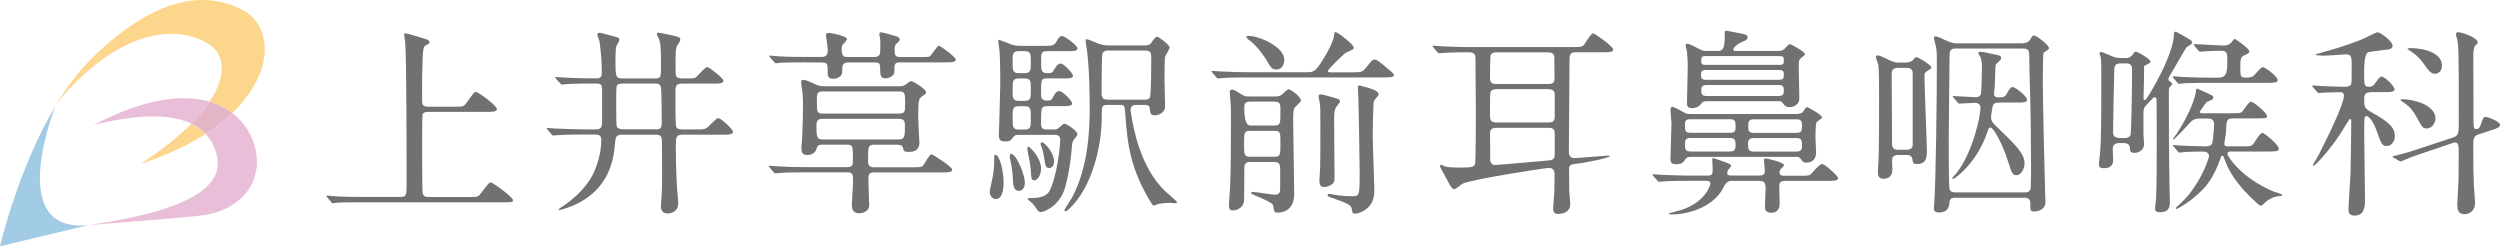
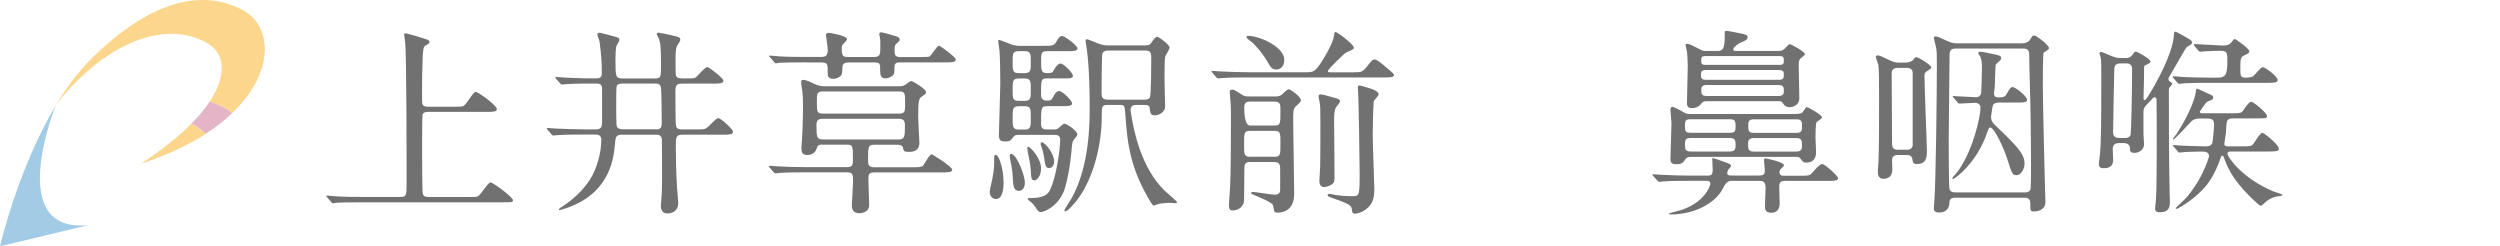
<svg xmlns="http://www.w3.org/2000/svg" width="406" height="40" viewBox="0 0 406 40" fill="none">
  <g clip-path="url(#clip0_37_481)">
    <path d="M14.438 36.543L0 40C0 40 2.899 27.407 9.044 17.146C9.044 17.146 0.57 38.06 14.441 36.546L14.438 36.543Z" fill="#A2CBE5" />
    <path d="M39.327 1.577C33.249 -1.569 25.097 -0.528 14.913 9.459C12.701 11.63 10.747 14.297 9.041 17.143C10.007 15.831 11.043 14.607 12.148 13.524C20.304 5.194 28.764 3.831 33.998 7.225C36.305 8.723 37.011 12.046 34.041 16.513C35.485 16.938 36.709 17.577 37.723 18.353C44.709 11.647 44.247 4.13 39.327 1.58V1.577Z" fill="#FCD68C" />
    <path d="M31.077 20.084C29.072 22.11 26.381 24.294 22.861 26.593C27.093 25.227 30.576 23.564 33.386 21.747C32.743 21.063 31.968 20.512 31.074 20.084H31.077Z" fill="#FCD68C" />
-     <path opacity="0.8" d="M37.723 18.353C36.507 19.519 35.069 20.66 33.386 21.747C33.93 22.326 34.383 22.997 34.725 23.775C37.145 29.269 33.139 33.819 14.438 36.546C14.438 36.546 30.359 35.336 32.971 34.957C38.355 34.261 42.835 30.208 41.479 24.177C41.015 22.112 39.805 19.947 37.723 18.356V18.353Z" fill="#E3AECE" />
-     <path opacity="0.8" d="M15.221 20.295C21.713 18.661 27.389 18.324 31.077 20.084C32.318 18.829 33.295 17.637 34.041 16.513C29.804 15.266 23.656 15.868 15.221 20.295V20.295Z" fill="#E3AECE" />
    <path d="M34.041 16.513C33.295 17.634 32.318 18.829 31.077 20.084C31.971 20.509 32.745 21.063 33.389 21.747C35.069 20.66 36.51 19.519 37.726 18.353C36.712 17.577 35.488 16.938 34.044 16.513H34.041Z" fill="#E4B5C6" />
  </g>
  <g clip-path="url(#clip1_37_481)">
    <path d="M74.135 17.327C75.294 17.327 75.327 17.327 75.994 16.387C76.924 15.064 77.023 14.936 77.285 14.936C77.679 14.936 80.698 17.134 80.698 17.721C80.698 18.17 79.998 18.17 78.904 18.17H69.617C69.321 18.17 68.785 18.17 68.621 18.586C68.556 18.81 68.556 23.154 68.556 24.573C68.556 25.32 68.556 30.977 68.654 31.436C68.785 31.926 69.157 31.99 69.65 31.99H76.355C77.515 31.99 77.646 31.99 78.084 31.404C79.309 29.813 79.44 29.621 79.681 29.621C80.042 29.621 83.302 32.012 83.302 32.503C83.302 32.855 83.138 32.855 81.606 32.855H58.94C56.052 32.855 55.089 32.887 54.761 32.919C54.663 32.919 54.16 33.015 54.061 33.015C53.93 33.015 53.897 32.919 53.766 32.791L53.131 32.044C53.066 31.948 53 31.884 53 31.852C53 31.788 53.033 31.756 53.099 31.756C53.328 31.756 54.356 31.884 54.553 31.884C56.183 31.98 57.54 31.98 59.093 31.98H64.968C66.029 31.98 66.029 31.756 66.029 29.621C66.029 26.419 66.029 8.906 65.799 6.836C65.766 6.644 65.635 5.8 65.635 5.64C65.635 5.544 65.635 5.416 65.766 5.416C66.291 5.416 68.49 6.163 68.95 6.291C69.245 6.355 69.748 6.516 69.748 6.846C69.748 7.038 69.65 7.102 69.146 7.369C68.72 7.593 68.72 8.084 68.643 9.344C68.545 12.001 68.545 12.545 68.545 16.238C68.545 16.985 68.61 17.337 69.606 17.337H74.113L74.135 17.327Z" fill="#727171" />
    <path d="M101.133 21.862C100.006 21.862 99.973 22.247 99.875 23.346C99.678 25.512 99.175 30.891 92.841 33.474C92.075 33.794 90.948 34.125 90.883 34.125C90.817 34.125 90.751 34.061 90.751 33.997C90.751 33.901 91.255 33.581 91.386 33.506C91.988 33.09 94.175 31.66 95.762 29.237C96.921 27.487 97.654 24.776 97.654 22.727C97.654 21.884 97.085 21.852 96.626 21.852H94.766C91.845 21.852 90.883 21.916 90.555 21.948C90.456 21.948 89.953 22.012 89.854 22.012C89.756 22.012 89.69 21.948 89.559 21.82L88.925 21.073C88.837 20.966 88.793 20.891 88.793 20.849C88.793 20.784 88.826 20.784 88.892 20.784C89.121 20.784 90.15 20.881 90.347 20.881C91.977 20.945 93.366 21.009 94.919 21.009H96.713C97.61 21.009 97.775 20.688 97.775 19.749V14.445C97.775 13.666 97.413 13.57 96.877 13.57H96.21C95.412 13.57 93.125 13.57 91.966 13.666C91.835 13.666 91.364 13.73 91.266 13.73C91.134 13.73 91.069 13.666 90.97 13.538L90.303 12.791C90.237 12.695 90.172 12.631 90.172 12.567C90.172 12.535 90.204 12.503 90.303 12.503C90.434 12.503 92.064 12.631 92.392 12.631C94.679 12.727 94.941 12.727 96.801 12.727C97.129 12.727 97.731 12.727 97.731 11.948C97.731 10.293 97.665 9.002 97.37 6.804C97.37 6.612 97.009 5.8 97.009 5.608C97.009 5.384 97.206 5.32 97.435 5.32C97.534 5.32 99.459 5.843 99.59 5.875C100.52 6.131 100.586 6.131 100.586 6.494C100.586 6.686 100.126 7.369 100.083 7.529C99.984 7.946 99.951 9.184 99.951 9.664C99.951 12.513 99.984 12.738 101.111 12.738H106.384C107.346 12.738 107.346 12.513 107.346 10.571C107.346 7.433 107.248 7.038 107.018 6.334C106.985 6.206 106.657 5.651 106.657 5.555C106.657 5.427 106.756 5.299 106.953 5.299C107.117 5.299 108.714 5.651 108.878 5.683C110.3 6.003 110.475 6.035 110.475 6.494C110.475 6.718 109.906 7.465 109.873 7.625C109.709 8.18 109.709 9.109 109.709 9.664C109.709 9.984 109.709 11.958 109.742 12.118C109.841 12.738 110.344 12.738 111.274 12.738C112.663 12.738 112.805 12.738 113.068 12.513C113.363 12.257 114.49 10.891 114.862 10.891C115.19 10.891 117.487 12.738 117.487 13.09C117.487 13.581 116.853 13.581 115.693 13.581H110.781C110.048 13.581 109.687 13.709 109.687 14.744C109.687 16.067 109.687 18.981 109.753 20.176C109.786 20.731 109.917 21.019 110.814 21.019H113.068C114.227 21.019 114.49 21.019 114.96 20.635C115.223 20.411 116.317 19.184 116.623 19.184C117.126 19.184 119.04 21.03 119.04 21.382C119.04 21.873 118.439 21.873 117.279 21.873H110.88C109.753 21.873 109.753 22.257 109.753 23.911C109.753 25.438 109.786 27.54 109.95 30.486C109.983 30.902 110.147 32.652 110.147 33.015C110.147 34.242 109.184 34.669 108.386 34.669C107.587 34.669 107.324 34.114 107.324 33.378C107.324 33.122 107.456 31.894 107.456 31.628C107.489 31.041 107.521 30.496 107.521 29.002C107.521 27.903 107.521 23.602 107.489 22.727C107.456 21.884 106.887 21.884 106.559 21.884H101.122L101.133 21.862ZM106.504 21.019C107.368 21.019 107.467 20.635 107.467 19.92C107.467 19.205 107.434 14.584 107.335 14.221C107.204 13.57 106.799 13.57 106.373 13.57H101.1C100.772 13.57 100.269 13.602 100.137 14.018C100.072 14.242 100.072 16.217 100.072 17.316C100.072 17.796 100.072 20.326 100.17 20.55C100.334 20.902 100.739 20.998 101.133 20.998H106.504V21.019Z" fill="#727171" />
    <path d="M133.557 23.484C132.824 23.484 132.758 23.709 132.594 24.2C132.365 24.851 131.796 25.171 131.139 25.171C130.341 25.171 130.144 24.851 130.144 23.911C130.144 23.751 130.242 22.972 130.242 22.78C130.308 22.001 130.406 19.023 130.406 17.177C130.406 16.59 130.406 15.694 130.275 14.648C130.242 14.488 130.111 13.645 130.111 13.452C130.111 13.164 130.111 12.972 130.472 12.972C130.899 12.972 131.697 13.356 132.332 13.655C133.032 14.007 133.623 14.007 134.093 14.007H146.006C146.498 14.007 146.772 13.975 147.231 13.623C147.559 13.335 147.833 13.175 148.062 13.175C148.194 13.175 150.382 14.402 150.382 14.989C150.382 15.245 150.283 15.277 149.681 15.704C149.255 15.992 149.113 16.227 149.113 19.002C149.113 19.653 149.31 23.111 149.31 23.143C149.31 24.669 148.084 24.669 147.483 24.669C146.783 24.669 146.75 24.477 146.651 24.018C146.553 23.506 145.886 23.506 145.721 23.506H142.035C140.974 23.506 140.974 23.762 140.974 26.035C140.974 26.547 140.974 27.166 141.936 27.166H148.237C149.463 27.166 149.692 27.102 149.9 26.91C150.13 26.654 150.929 25.064 151.29 25.064C151.454 25.064 154.637 27.07 154.637 27.551C154.637 27.999 153.97 27.999 152.843 27.999H141.991C141.061 27.999 141.029 28.383 141.029 29.13C141.029 29.781 141.16 33.239 141.16 33.271C141.16 34.626 139.606 34.626 139.53 34.626C138.337 34.626 138.337 33.655 138.337 33.303C138.337 32.78 138.534 30.197 138.534 29.61C138.534 28.351 138.534 27.988 137.572 27.988H130.833C130.035 27.988 127.781 27.988 126.621 28.084C126.523 28.084 126.053 28.148 125.921 28.148C125.823 28.148 125.757 28.084 125.626 27.956L124.991 27.209C124.904 27.102 124.86 27.028 124.86 26.985C124.86 26.921 124.926 26.921 124.959 26.921C125.188 26.921 126.184 27.017 126.414 27.017C127.376 27.081 129.105 27.145 130.986 27.145H137.55C138.512 27.145 138.512 26.665 138.512 25.854C138.512 23.719 138.512 23.495 137.55 23.495H133.502L133.557 23.484ZM130.899 10.123C127.978 10.123 127.015 10.187 126.72 10.187C126.589 10.219 126.085 10.283 125.987 10.283C125.889 10.283 125.823 10.187 125.724 10.059L125.057 9.312C124.926 9.183 124.926 9.151 124.926 9.119C124.926 9.055 124.959 9.023 125.024 9.023C125.254 9.023 126.282 9.151 126.512 9.151C128.142 9.248 129.498 9.248 131.052 9.248H133.305C134.038 9.248 134.432 9.087 134.432 8.052C134.432 7.7 134.137 5.854 134.137 5.694C134.137 5.341 134.498 5.341 134.64 5.341C134.837 5.341 137.561 5.79 137.561 6.377C137.561 6.537 136.926 7.156 136.828 7.284C136.664 7.54 136.697 7.935 136.697 8.031C136.697 9.258 137.09 9.258 137.889 9.258H141.936C142.965 9.258 142.965 8.778 142.965 7.636C142.965 6.697 142.965 6.473 142.932 6.313C142.932 6.249 142.801 5.598 142.801 5.566C142.801 5.341 142.899 5.245 143.129 5.245C143.326 5.245 145.251 5.8 145.546 5.896C145.743 5.96 146.115 6.088 146.115 6.419C146.115 6.643 146.017 6.707 145.612 7.07C145.317 7.326 145.284 7.455 145.284 8.138C145.284 8.885 145.317 9.269 146.247 9.269H149.2C150.557 9.269 150.83 9.237 150.961 9.173C151.29 8.981 152.154 7.423 152.493 7.423C152.69 7.423 155.217 9.269 155.217 9.653C155.217 10.133 154.549 10.133 153.423 10.133H146.29C145.765 10.133 145.262 10.133 145.262 10.88C145.262 11.297 145.262 11.916 145.131 12.076C144.901 12.428 144.299 12.727 143.807 12.727C143.041 12.727 142.943 12.172 142.943 11.531C142.943 10.304 142.943 10.144 141.947 10.144H137.933C137.473 10.144 136.806 10.144 136.806 10.987C136.806 11.699 136.729 12.129 136.576 12.278C136.248 12.599 135.81 12.801 135.351 12.801C134.421 12.801 134.421 12.278 134.421 11.766C134.421 10.379 134.421 10.144 133.36 10.144H130.91L130.899 10.123ZM145.864 22.652C146.925 22.652 146.958 22.268 146.958 20.389C146.958 19.61 146.761 19.29 145.896 19.29H133.655C132.791 19.29 132.594 19.61 132.594 20.389C132.594 22.268 132.627 22.652 133.688 22.652H145.864ZM133.655 14.851C132.66 14.851 132.66 15.203 132.66 16.473C132.66 18.159 132.66 18.447 133.655 18.447H145.995C146.99 18.447 146.99 18.095 146.99 16.825C146.99 15.139 146.99 14.851 145.995 14.851H133.655Z" fill="#727171" />
    <path d="M162.984 29.504C162.984 30.187 162.984 32.321 161.726 32.321C161.157 32.321 160.73 31.798 160.73 31.158C160.73 30.87 161.058 29.472 161.091 29.344C161.288 28.436 161.452 27.305 161.452 26.59C161.452 25.235 161.452 25.139 161.649 25.139C161.682 25.139 161.78 25.171 161.846 25.203C162.338 25.491 162.973 27.625 162.973 29.504H162.984ZM170.816 21.03C171.582 21.03 171.648 21.03 172.009 20.71C172.435 20.326 172.676 20.091 172.873 20.091C173.234 20.091 174.962 21.254 174.962 21.809C174.962 22.001 174.897 22.065 174.328 22.78C174.229 22.908 174.131 23.132 174.065 23.879C174.032 24.296 173.803 27.54 172.971 30.453C172.173 33.303 169.689 34.434 169.022 34.434C168.727 34.434 168.596 34.37 168.125 33.591C167.928 33.303 167.622 32.972 167.458 32.844C167.392 32.78 166.889 32.428 166.889 32.289C166.889 32.151 167.25 32.161 167.556 32.161C169.875 32.161 170.346 31.222 170.51 30.87C171.538 28.799 172.173 24.264 172.173 22.684C172.173 21.905 171.604 21.905 171.144 21.905H165.303C165.04 21.905 164.778 21.969 164.603 22.193C164.143 22.812 164.034 22.972 163.246 22.972C162.459 22.972 162.218 22.716 162.218 21.969C162.218 21.446 162.448 14.659 162.448 13.559C162.448 12.3 162.415 9.354 162.316 8.191C162.284 7.999 162.119 6.9 162.119 6.665C162.119 6.537 162.119 6.473 162.218 6.473C162.382 6.473 163.913 7.092 164.242 7.22C164.701 7.38 165.172 7.444 165.664 7.444H169.383C170.74 7.444 171.144 7.444 171.473 6.889C171.932 6.078 172.107 5.854 172.534 5.854C172.895 5.854 174.984 7.38 174.984 7.86C174.984 8.308 174.284 8.308 173.19 8.308H170.105C169.077 8.308 169.077 8.533 169.077 10.251C169.077 11.382 169.142 11.873 170.007 11.873C170.707 11.873 170.904 11.873 171.166 11.35C171.396 10.966 171.768 10.315 172.26 10.315C172.72 10.315 174.251 11.873 174.251 12.289C174.251 12.737 173.682 12.737 172.72 12.737H170.029C169.066 12.737 169.066 12.898 169.066 15.459C169.066 16.334 169.799 16.334 170.029 16.334C170.532 16.334 170.729 16.334 170.991 15.822C171.155 15.47 171.494 14.787 172.02 14.787C172.545 14.787 174.109 16.345 174.109 16.793C174.109 17.241 173.442 17.241 172.348 17.241H170.094C169.066 17.241 169.066 17.497 169.066 20.123C169.066 20.966 169.558 21.03 170.061 21.03H170.794H170.816ZM166.44 29.642C166.44 30.678 165.872 30.998 165.478 30.998C164.646 30.998 164.515 30.155 164.482 28.959C164.45 28.052 164.318 27.081 164.089 26.078C164.023 25.854 163.99 25.523 163.99 25.299C163.99 25.011 164.121 24.947 164.318 25.011C165.281 25.363 166.44 28.607 166.44 29.642ZM166.44 11.873C167.403 11.873 167.403 11.35 167.403 10.123C167.403 8.735 167.403 8.308 166.408 8.308H165.445C164.45 8.308 164.45 8.757 164.45 10.091C164.45 11.425 164.45 11.873 165.445 11.873H166.44ZM166.44 16.377C167.403 16.377 167.403 15.896 167.403 14.594C167.403 13.207 167.403 12.748 166.44 12.748H165.445C164.45 12.748 164.45 13.196 164.45 14.594C164.45 15.886 164.45 16.377 165.412 16.377H166.44ZM166.342 21.041C167.403 21.041 167.403 20.624 167.403 19.162C167.403 17.7 167.403 17.252 166.44 17.252H165.511C164.45 17.252 164.45 17.668 164.45 19.13C164.45 20.592 164.45 21.041 165.478 21.041H166.342V21.041ZM167.972 29.29C167.469 29.29 167.469 28.874 167.403 27.668C167.37 27.081 167.239 26.185 167.042 25.341C166.976 25.117 166.845 24.306 166.845 24.178C166.845 24.018 166.845 23.826 166.976 23.826C167.305 23.826 169.066 25.672 169.066 27.359C169.066 28.682 168.333 29.301 167.972 29.301V29.29ZM171.188 26.217C171.188 26.804 170.893 27.284 170.422 27.284C169.821 27.284 169.788 27.092 169.493 25.181C169.427 24.733 169.296 24.242 169.066 23.687C169.033 23.559 169 23.463 169 23.335C169 23.175 169.066 23.079 169.23 23.111C169.733 23.175 171.188 24.893 171.188 26.217V26.217ZM186.033 7.359C186.525 7.359 186.733 7.263 186.93 7.006C187.389 6.323 187.663 5.971 187.925 5.971C188.221 5.971 189.949 7.295 189.949 7.721C189.949 7.946 189.315 8.949 189.216 9.216C189.118 9.6 189.118 12.417 189.118 13.004C189.118 13.623 189.216 16.633 189.216 17.305C189.216 18.148 188.319 18.725 187.553 18.725C186.853 18.725 186.82 18.404 186.722 17.689C186.689 17.305 186.656 17.038 185.825 17.038H184.534C184.304 17.038 183.604 17.038 183.604 17.849C183.604 18.01 183.637 18.17 183.67 18.372C184.129 21.35 185.333 27.241 189.139 30.966C189.468 31.254 191.163 32.716 191.163 32.844C191.163 32.972 190.966 33.004 190.835 33.004C190.704 33.004 190.168 32.94 190.037 32.94C189.708 32.94 188.943 32.972 188.21 33.1C188.078 33.132 187.444 33.388 187.378 33.388C187.214 33.388 187.017 33.036 186.919 32.898C183.703 27.657 183.068 23.677 182.74 18.362C182.642 17.07 182.576 17.038 181.777 17.038H179.918C178.922 17.038 178.922 17.23 178.922 19.013C178.922 23.378 177.631 28.853 175.006 32.375C174.743 32.759 173.409 34.317 173.048 34.317C172.917 34.317 172.851 34.221 172.851 34.157C172.851 34.029 173.879 32.439 174.076 32.118C176.964 26.846 176.964 19.92 176.964 17.391C176.964 15.704 176.931 11.147 176.505 8.01C176.472 7.817 176.308 6.91 176.308 6.686C176.308 6.59 176.308 6.366 176.439 6.366C176.767 6.366 178.233 7.049 178.463 7.113C178.66 7.177 179.196 7.369 179.819 7.369H186.022L186.033 7.359ZM179.83 8.202C179.469 8.202 179.097 8.458 179.032 8.682C178.9 9.034 178.9 14.413 178.9 15.053C178.9 15.694 178.966 16.185 179.896 16.185H185.869C186.098 16.185 186.536 16.185 186.733 15.832C186.963 15.48 186.963 9.941 186.963 9.429C186.963 8.522 186.831 8.202 185.934 8.202H179.83V8.202Z" fill="#727171" />
    <path d="M219.846 11.734C220.973 11.734 221.235 11.734 221.87 10.955C222.8 9.792 222.898 9.664 223.226 9.664C223.587 9.664 224.058 10.016 225.447 11.222C225.972 11.638 226.377 12.001 226.377 12.193C226.377 12.578 225.677 12.578 224.616 12.578H202.726C201.96 12.578 199.674 12.578 198.514 12.674C198.416 12.674 197.913 12.738 197.814 12.738C197.716 12.738 197.65 12.674 197.519 12.546L196.885 11.798C196.753 11.67 196.753 11.638 196.753 11.574C196.753 11.542 196.786 11.51 196.852 11.51C197.081 11.51 198.11 11.606 198.307 11.606C199.827 11.67 201.326 11.734 202.846 11.734H212.167C213.392 11.734 213.731 11.734 215.645 8.309C216.105 7.433 216.575 6.494 216.674 5.619C216.674 5.427 216.707 5.203 216.903 5.203C217.199 5.203 219.857 7.209 219.857 7.732C219.857 7.988 219.759 8.02 218.796 8.447C218.468 8.575 218.293 8.735 217.067 9.931C216.838 10.155 215.645 11.35 215.645 11.521C215.645 11.745 215.809 11.745 216.346 11.745H219.824L219.846 11.734ZM203.065 26.302C202.737 26.302 202.267 26.302 202.103 26.921C202.07 27.049 202.07 28.341 202.07 29.611C202.07 30.027 202.037 32.001 202.037 32.46C202.037 33.559 201.107 34.178 200.144 34.178C199.685 34.178 199.576 33.762 199.576 33.399C199.576 33.111 199.74 30.742 199.772 30.262C199.871 27.999 199.904 24.018 199.904 20.134C199.904 18.351 199.904 17.412 199.838 16.601C199.838 16.377 199.707 15.214 199.707 14.947C199.707 14.659 199.838 14.562 200.101 14.562C200.396 14.562 200.527 14.627 201.588 15.31C202.124 15.662 202.289 15.662 202.879 15.662H207.091C207.386 15.662 207.725 15.662 208.086 15.438C208.25 15.31 209.016 14.498 209.279 14.498C209.607 14.498 211.27 15.694 211.27 16.313C211.27 16.505 211.171 16.601 210.373 17.348C210.012 17.7 210.012 18.319 210.012 19.611C210.012 21.297 210.176 29.611 210.176 31.489C210.176 34.403 208.021 34.531 207.485 34.531C207.419 34.531 207.124 34.531 206.992 34.403C206.894 34.274 206.796 33.399 206.697 33.239C206.467 32.823 204.312 31.948 203.612 31.649C203.251 31.489 203.186 31.457 203.186 31.361C203.186 31.201 203.35 31.169 203.448 31.169C203.908 31.169 206.5 31.617 207.069 31.617C207.9 31.617 207.9 30.998 207.9 30.678V27.54C207.9 26.921 207.9 26.313 206.938 26.313H203.054L203.065 26.302ZM203 21.254C202.037 21.254 202.037 21.606 202.037 23.389C202.037 25.075 202.037 25.459 203 25.459H206.981C207.944 25.459 207.944 25.107 207.944 23.325C207.944 21.542 207.944 21.254 206.981 21.254H203V21.254ZM206.949 20.379C207.944 20.379 207.944 20.155 207.944 17.988C207.944 16.953 207.944 16.505 206.949 16.505H203.032C202.332 16.505 202.07 16.729 202.07 17.476C202.07 19.419 202.391 20.39 203.032 20.39H206.949V20.379ZM207.244 11.286C206.544 11.286 206.347 10.902 205.756 9.899C204.859 8.383 203.601 7.017 203.065 6.665C202.496 6.281 202.431 6.078 202.431 5.982C202.431 5.822 202.595 5.822 202.726 5.822C204.52 5.822 208.568 7.604 208.568 9.707C208.568 11.126 207.572 11.297 207.244 11.297V11.286ZM216.696 15.886C217.199 16.014 217.625 16.11 217.625 16.473C217.625 16.633 217.122 17.22 217.024 17.348C216.663 17.86 216.663 18.735 216.663 19.515C216.663 20.966 216.728 27.412 216.728 28.735C216.728 29.547 216.597 29.771 216.16 30.027C215.864 30.219 215.328 30.379 215.033 30.379C214.464 30.379 214.267 29.931 214.267 29.376C214.267 28.992 214.398 27.369 214.398 27.017C214.431 25.203 214.431 22.321 214.431 19.995C214.431 17.828 214.431 17.113 214.267 16.398C214.234 16.206 214.136 15.811 214.136 15.619C214.136 15.427 214.267 15.331 214.497 15.331C214.628 15.331 214.858 15.395 215.066 15.427C215.361 15.523 216.553 15.843 216.696 15.875V15.886ZM220.513 14.2C220.513 13.976 220.546 13.88 220.776 13.88C220.874 13.88 221.038 13.944 221.17 13.976C222.625 14.36 223.894 14.723 223.894 15.331C223.894 15.523 223.226 16.206 223.128 16.366C222.997 16.686 222.931 21.478 222.931 21.969C222.931 23.325 223.194 30.187 223.194 30.71C223.194 32.161 222.898 32.908 222.362 33.495C221.629 34.37 220.502 34.691 220.043 34.691C219.616 34.691 219.616 34.531 219.518 33.88C219.452 33.228 218.457 32.908 216.4 32.161C215.667 31.905 215.602 31.873 215.602 31.67C215.602 31.574 215.733 31.478 215.864 31.478C216.028 31.478 216.728 31.638 216.892 31.67C217.527 31.766 218.38 31.862 219.649 31.862C220.743 31.862 220.809 31.766 220.809 28.138C220.809 26.387 220.645 16.878 220.579 15.416C220.579 15.16 220.513 14.413 220.513 14.189V14.2Z" fill="#727171" />
-     <path d="M255.946 8.49C254.885 8.49 254.885 8.874 254.885 10.272C254.885 12.343 254.786 22.503 254.786 24.808C254.786 24.936 254.852 25.683 255.683 25.683C255.814 25.683 260.956 25.267 261.153 25.267C261.251 25.267 261.415 25.267 261.415 25.363C261.415 25.651 257.171 26.494 255.782 26.622C254.819 26.718 254.819 27.038 254.819 27.625C254.819 27.946 254.852 30.795 254.852 31.083C254.885 31.371 255.016 32.93 255.016 33.122C255.016 34.285 254.086 34.744 253.025 34.744C252.489 34.744 252.226 34.488 252.226 33.869C252.226 33.837 252.39 31.478 252.423 31.147C252.456 30.24 252.456 29.077 252.456 28.17C252.456 27.487 251.931 27.263 251.592 27.263C250.99 27.263 239.088 29.109 237.524 29.824C237.327 29.92 236.43 30.731 236.167 30.731C235.938 30.731 235.708 30.443 235.599 30.283C235.402 29.995 234.57 28.372 234.373 28.02C234.373 28.02 233.837 27.113 233.837 26.985C233.837 26.825 233.969 26.761 234.034 26.761C234.133 26.761 234.636 27.017 234.734 27.049C235.336 27.209 236.266 27.209 236.889 27.209C238.749 27.209 239.373 27.209 239.548 26.622C239.679 26.174 239.679 18.757 239.679 17.882C239.679 16.686 239.613 10.731 239.613 9.397C239.613 8.49 238.848 8.49 238.487 8.49C237.557 8.49 236.43 8.49 235.139 8.554C234.942 8.554 233.816 8.65 233.717 8.65C233.619 8.65 233.553 8.586 233.422 8.458L232.787 7.711C232.656 7.551 232.656 7.519 232.656 7.487C232.656 7.423 232.722 7.423 232.754 7.423C232.984 7.423 234.012 7.519 234.242 7.519C235.566 7.583 237.097 7.647 238.388 7.647H255.443C256.701 7.647 256.93 7.583 257.171 7.359C257.433 7.07 258.331 5.416 258.735 5.416C258.965 5.416 261.984 7.519 261.984 8.042C261.984 8.49 261.383 8.49 260.223 8.49H255.946V8.49ZM243.136 20.752C242.709 20.752 241.943 20.752 241.976 21.692C242.009 22.599 242.009 24.861 242.009 25.896C242.009 26.515 242.37 26.804 242.808 26.804C242.939 26.804 251.329 26.089 251.493 26.057C252.161 25.993 252.489 25.864 252.489 25.021V21.692C252.489 20.752 251.854 20.752 251.395 20.752H243.136V20.752ZM243.103 8.49C242.873 8.49 242.14 8.49 242.042 9.077C242.009 9.173 241.976 12.343 241.976 12.706C241.976 13.645 242.611 13.645 243.103 13.645H251.362C251.931 13.645 252.456 13.613 252.456 12.706C252.456 12.225 252.423 9.92 252.423 9.408C252.423 9.056 252.423 8.501 251.329 8.501H243.103V8.49ZM243.07 14.477C242.808 14.477 242.173 14.509 242.042 15C241.976 15.224 241.976 17.914 241.976 18.394C241.976 19.461 241.976 19.888 243.103 19.888H251.362C251.854 19.888 252.489 19.888 252.489 19.013V15.384C252.489 14.605 251.964 14.477 251.395 14.477H243.07Z" fill="#727171" />
    <path d="M281.161 29.365C280.65 29.365 280.22 29.732 279.87 30.464C278.612 33.122 274.958 34.829 271.381 34.829C271.283 34.829 270.987 34.797 270.987 34.701C270.987 34.637 272.781 34.178 273.109 34.082C276.862 32.823 277.759 30.198 277.759 29.813C277.759 29.429 277.43 29.365 277.157 29.365H274.335C271.414 29.365 270.451 29.429 270.156 29.461C270.025 29.461 269.554 29.525 269.456 29.525C269.324 29.525 269.259 29.461 269.16 29.333L268.493 28.586C268.395 28.426 268.362 28.426 268.362 28.362C268.362 28.298 268.395 28.298 268.493 28.298C268.723 28.298 269.718 28.394 269.948 28.394C271.578 28.458 272.934 28.522 274.488 28.522H277.179C277.781 28.522 278.142 28.522 278.142 27.583C278.142 27.327 278.076 25.993 278.076 25.929C278.076 25.8 278.076 25.672 278.174 25.672C278.338 25.672 279.739 26.195 280.034 26.291C280.734 26.548 281.128 26.676 281.128 26.942C281.128 27.07 280.734 27.465 280.669 27.561C280.57 27.721 280.504 27.914 280.504 28.084C280.504 28.501 280.833 28.501 281.237 28.501H285.679C286.51 28.501 286.609 28.212 286.609 27.689C286.609 27.433 286.477 26.302 286.477 26.067C286.477 25.971 286.477 25.715 286.674 25.715C286.805 25.715 289.726 26.302 289.726 26.846C289.726 26.974 289.3 27.327 289.223 27.433C289.059 27.625 288.993 27.753 288.993 27.988C288.993 28.543 289.453 28.543 289.825 28.543H292.242C293.73 28.543 293.905 28.543 294.365 27.988C294.857 27.433 295.557 26.633 295.918 26.633C296.377 26.633 298.51 28.607 298.51 28.927C298.51 29.376 297.843 29.376 296.716 29.376H289.912C289.311 29.376 288.95 29.536 288.95 30.251C288.95 30.667 289.015 32.642 289.015 33.068C289.015 34.552 287.856 34.552 287.692 34.552C286.63 34.552 286.63 33.933 286.63 33.421C286.63 33.004 286.729 31.094 286.729 30.667C286.729 29.76 286.598 29.376 285.733 29.376H281.161V29.365ZM274.597 25.48C273.963 25.48 273.864 25.608 273.438 26.227C273.175 26.644 272.508 26.676 272.212 26.676C271.315 26.676 271.283 26.195 271.283 25.768C271.283 24.861 271.447 20.849 271.447 20.005C271.447 19.685 271.283 18.223 271.283 17.903C271.283 17.743 271.315 17.348 271.578 17.348C271.873 17.348 273 17.999 273.306 18.159C273.81 18.479 274.006 18.511 274.499 18.511H291.619C292.483 18.511 292.713 18.319 292.942 17.956C293.205 17.508 293.336 17.401 293.511 17.401C293.544 17.401 295.896 18.597 295.896 19.088C295.896 19.248 295.163 19.707 295.032 19.803C294.835 19.995 294.835 21.937 294.835 22.396C294.835 22.748 294.933 24.37 294.933 24.691C294.933 25.011 294.933 26.409 293.336 26.409C292.91 26.409 292.833 26.345 292.308 25.662C292.177 25.502 291.98 25.47 291.608 25.47H274.586L274.597 25.48ZM274.564 19.365C273.7 19.365 273.635 19.621 273.635 20.496C273.635 21.372 273.799 21.564 274.564 21.564H280.931C281.73 21.564 281.861 21.34 281.861 20.496C281.861 19.653 281.762 19.365 280.931 19.365H274.564ZM274.597 22.407C273.766 22.407 273.635 22.695 273.635 23.506C273.635 24.317 273.766 24.605 274.597 24.605H280.898C281.697 24.605 281.861 24.317 281.861 23.506C281.861 22.695 281.697 22.407 280.898 22.407H274.597ZM288.764 8.266C289.19 8.266 289.398 8.266 289.792 7.946C289.923 7.818 290.459 7.167 290.656 7.167C290.886 7.167 293.107 8.394 293.107 8.757C293.107 8.917 293.041 8.981 292.439 9.472C292.209 9.664 292.111 9.92 292.111 10.507C292.111 11.286 292.209 15.139 292.209 16.014C292.209 16.889 291.411 17.401 290.645 17.401C289.978 17.401 289.748 17.081 289.584 16.814C289.354 16.494 289.256 16.43 288.884 16.43H277.245C276.577 16.43 276.512 16.558 276.216 16.91C275.724 17.529 274.958 17.561 274.827 17.561C273.963 17.561 273.963 17.081 273.963 16.654C273.963 15.811 274.094 11.606 274.094 10.667C274.094 10.283 274.028 8.757 273.93 8.212C273.897 8.084 273.733 7.465 273.733 7.305C273.733 7.145 273.864 7.113 273.996 7.113C274.389 7.113 275.286 7.604 275.691 7.828C276.457 8.212 276.523 8.276 277.113 8.276H279.006C280.1 8.276 280.1 7.209 280.1 5.235C280.1 5.107 280.1 5.011 280.428 5.011C280.625 5.011 282.517 5.395 282.845 5.459C283.414 5.587 283.808 5.651 283.808 6.046C283.808 6.441 283.513 6.569 282.616 6.953C282.255 7.113 281.489 7.7 281.489 7.988C281.489 8.276 281.686 8.276 281.85 8.276H288.753L288.764 8.266ZM288.862 12.962C289.628 12.962 289.693 12.674 289.693 12.183C289.693 11.692 289.693 11.371 288.862 11.371H277.08C276.315 11.371 276.249 11.66 276.249 12.15C276.249 12.599 276.249 12.962 277.08 12.962H288.862ZM288.961 10.539C289.628 10.539 289.693 10.347 289.693 9.856C289.693 9.301 289.661 9.109 288.961 9.109H277.015C276.315 9.109 276.282 9.301 276.282 9.856C276.282 10.336 276.348 10.539 277.015 10.539H288.961ZM288.862 15.587C289.693 15.587 289.693 15.096 289.693 14.712C289.693 14.264 289.693 13.805 288.862 13.805H277.124C276.293 13.805 276.293 14.285 276.293 14.68C276.293 15.128 276.293 15.587 277.124 15.587H288.862ZM291.717 24.616C292.647 24.616 292.647 24.029 292.647 23.741C292.647 22.898 292.647 22.417 291.717 22.417H284.815C283.885 22.417 283.885 23.036 283.885 23.325C283.885 24.136 283.885 24.616 284.815 24.616H291.717V24.616ZM291.816 21.574C292.647 21.574 292.647 21.051 292.647 20.475C292.647 19.899 292.647 19.376 291.816 19.376H284.782C283.917 19.376 283.917 19.899 283.917 20.475C283.917 21.094 283.917 21.574 284.782 21.574H291.816Z" fill="#727171" />
    <path d="M309.592 10.144C310.292 10.144 310.588 9.824 310.719 9.696C311.014 9.312 311.047 9.28 311.222 9.28C311.55 9.28 313.64 10.571 313.64 10.934C313.64 11.126 313.508 11.19 313.104 11.457C312.578 11.777 312.535 11.905 312.535 12.236C312.535 14.178 312.929 23.431 312.929 24.53C312.929 25.341 312.929 26.633 311.364 26.633C310.697 26.633 310.664 26.473 310.566 25.822C310.434 25.171 309.931 25.171 309.57 25.171H308.247C308.05 25.171 307.382 25.171 307.284 25.822C307.251 26.078 307.317 27.209 307.317 27.476C307.317 27.828 307.317 29.034 305.829 29.034C304.965 29.034 304.965 28.159 304.965 27.967C304.965 27.647 304.965 27.519 305.063 26.249C305.162 24.861 305.162 17.668 305.162 16.152C305.162 13.463 305.162 11.265 305.03 10.486C304.998 10.293 304.637 9.45 304.637 9.258C304.637 9.034 304.768 9.002 304.899 9.002C305.227 9.002 305.326 9.034 306.792 9.749C307.623 10.133 307.951 10.165 308.323 10.165H309.581L309.592 10.144ZM308.236 11.019C307.535 11.019 307.207 11.339 307.207 11.926C307.207 13.549 307.273 21.574 307.273 23.378C307.273 24.317 307.907 24.317 308.268 24.317H309.723C310.117 24.317 310.522 24.157 310.62 23.634V11.83C310.62 11.019 309.822 11.019 309.625 11.019H308.236ZM328.309 7.038C329.173 7.038 329.567 6.654 329.698 6.419C330.059 5.832 330.092 5.768 330.366 5.768C330.694 5.768 332.751 7.294 332.751 7.807C332.751 7.999 332.685 8.031 331.886 8.554C331.755 8.65 331.755 13.015 331.755 13.666C331.755 16.419 332.05 28.874 332.149 32.044C332.149 32.14 332.182 32.759 332.182 32.855C332.182 33.858 331.252 34.338 330.355 34.338C329.72 34.338 329.72 34.242 329.72 32.951C329.72 32.108 328.987 32.108 328.823 32.108H317.545C317.25 32.108 316.615 32.108 316.582 32.855C316.582 33.271 316.517 34.509 314.887 34.509C314.187 34.509 314.055 34.157 314.055 33.858C314.055 33.73 314.121 33.079 314.121 32.951C314.383 29.749 314.548 15.053 314.548 10.528C314.548 8.938 314.548 8.202 314.383 7.519C314.351 7.326 314.055 6.355 314.055 6.131C314.055 5.971 314.154 5.907 314.351 5.907C314.613 5.907 315.477 6.291 316.145 6.622C317.075 7.038 317.468 7.038 317.84 7.038H328.287H328.309ZM328.878 31.243C329.108 31.243 329.545 31.243 329.742 30.763C329.841 30.507 329.841 27.294 329.841 26.75C329.841 23.186 329.775 17.625 329.644 13.549C329.611 12.161 329.545 10.123 329.545 8.789C329.545 7.881 328.878 7.881 328.484 7.881H317.567C316.604 7.881 316.604 8.468 316.604 9.301C316.604 11.211 316.473 20.592 316.473 22.727C316.473 23.666 316.473 30.336 316.604 30.72C316.768 31.243 317.304 31.243 317.6 31.243H328.878ZM324.535 16.675C324.273 16.675 323.802 16.675 323.638 17.156C323.572 17.316 323.343 18.842 323.343 18.97C323.343 19.685 323.769 20.101 323.977 20.293C327.325 23.527 328.79 24.893 328.79 26.569C328.79 27.284 328.265 28.447 327.5 28.447C326.8 28.447 326.734 28.191 325.968 25.79C325.301 23.719 323.813 20.71 323.244 20.71C322.982 20.71 322.949 20.87 322.785 21.329C321.089 26.505 317.414 29.066 317.184 29.066C317.118 29.066 317.053 29.002 317.053 28.938C317.053 28.81 317.512 28.351 317.621 28.255C320.411 24.797 321.636 18.81 321.636 17.476C321.636 16.857 321.035 16.697 320.805 16.697C320.411 16.697 318.42 16.825 318.212 16.825C318.081 16.825 318.015 16.761 317.917 16.633L317.282 15.886C317.184 15.79 317.118 15.726 317.118 15.662C317.118 15.598 317.184 15.598 317.25 15.598C317.775 15.598 320.302 15.79 320.903 15.79C321.396 15.79 321.636 15.47 321.702 15.267C321.8 14.947 321.866 11.414 321.866 10.934C321.866 10.518 321.866 9.834 321.603 9.215C321.571 9.119 321.275 8.767 321.275 8.661C321.275 8.554 321.308 8.404 321.603 8.404C321.964 8.404 323.025 8.629 323.562 8.757C324.82 9.013 324.984 9.045 324.984 9.472C324.984 9.664 324.82 9.824 324.721 9.888C324.524 10.08 324.185 10.368 324.119 10.475C324.021 10.667 323.988 13.484 323.955 14.007C323.955 14.168 323.824 15.043 323.824 15.203C323.824 15.587 324.054 15.822 324.491 15.822C325.454 15.822 325.651 15.694 325.913 15.203C326.417 14.296 326.581 14.135 326.843 14.135C327.303 14.135 329.195 15.63 329.195 16.206C329.195 16.654 328.561 16.654 327.434 16.654H324.546L324.535 16.675Z" fill="#727171" />
    <path d="M345.254 9.429C345.549 9.429 345.987 9.365 346.381 8.81C346.643 8.426 346.676 8.394 346.884 8.394C347.147 8.394 349.236 9.589 349.236 9.984C349.236 10.208 349.006 10.304 348.875 10.368C348.306 10.656 348.273 10.656 348.208 10.752C348.208 10.976 348.175 13.079 348.175 13.239C348.175 13.623 348.109 15.566 348.109 16.024C348.109 16.153 348.208 16.249 348.372 16.249C348.634 16.249 353.054 8.938 353.054 5.47C353.054 5.342 353.087 5.149 353.284 5.149C353.48 5.149 354.771 5.928 355.078 6.089C355.909 6.569 355.975 6.644 355.975 6.9C355.975 7.092 355.876 7.188 355.778 7.252C355.679 7.316 355.209 7.572 355.11 7.668C354.946 7.796 352.857 11.521 352.419 12.236C352.19 12.62 352.157 12.652 352.157 12.823C352.157 12.919 352.19 13.111 352.354 13.207C352.748 13.495 352.78 13.495 352.78 13.655C352.715 13.751 352.485 14.04 352.387 14.136C352.222 14.328 352.222 14.488 352.222 14.787C352.222 19.087 352.222 25.566 352.354 31.457C352.354 31.649 352.387 32.524 352.387 32.748C352.387 33.431 352.387 34.466 350.757 34.466C349.991 34.466 349.991 34.082 349.991 33.847C349.991 33.655 350.089 32.716 350.122 32.524C350.253 30.966 350.253 25.277 350.253 23.367C350.253 22.332 350.253 16.313 350.221 16.089C350.188 15.96 350.089 15.8 349.892 15.8C349.761 15.8 349.695 15.864 349.63 15.928C349.302 16.313 349.236 16.345 348.963 16.643C348.295 17.327 348.098 17.519 348.098 18.298V21.756C348.098 22.012 348.197 23.143 348.197 23.41C348.197 24.317 347.365 24.829 346.632 24.829C346.107 24.829 345.9 24.669 345.9 24.082C345.9 23.986 345.9 23.239 344.937 23.239H344.138C343.602 23.239 343.11 23.431 343.11 24.178C343.11 24.434 343.176 25.662 343.176 25.96C343.176 27.316 342.049 27.316 341.622 27.316C340.988 27.316 340.857 27.06 340.857 26.601C340.857 26.377 341.021 25.277 341.053 24.851C341.218 22.908 341.25 19.867 341.25 12.46C341.25 11.137 341.25 9.674 341.152 9.29C341.119 9.194 340.955 8.767 340.955 8.671C340.955 8.543 341.053 8.447 341.218 8.447C341.382 8.447 341.546 8.511 342.913 9.098C343.58 9.386 343.974 9.418 344.335 9.418H345.232L345.254 9.429ZM344.39 10.304C344.062 10.304 343.394 10.304 343.362 11.179C343.329 11.627 343.165 20.859 343.165 21.467C343.165 21.82 343.23 22.407 344.193 22.407H345.123C345.287 22.407 345.823 22.407 346.02 21.884C346.085 21.596 346.25 15.64 346.25 11.233C346.25 10.486 345.856 10.293 345.287 10.293H344.39V10.304ZM356.401 7.455C356.314 7.348 356.27 7.273 356.27 7.231C356.27 7.166 356.336 7.166 356.368 7.166C357.069 7.166 360.383 7.391 361.116 7.391C361.619 7.391 362.013 7.263 362.308 6.974C362.407 6.878 362.768 6.323 362.91 6.323C363.052 6.323 365.295 7.882 365.295 8.33C365.295 8.586 365.065 8.714 364.562 8.949C363.829 9.269 363.829 9.504 363.829 11.446C363.829 12.225 363.895 12.609 364.595 12.609C365.098 12.609 365.656 12.577 365.984 12.321C366.214 12.129 367.144 10.902 367.472 10.902C367.833 10.902 369.889 12.385 369.889 13.004C369.889 13.453 369.255 13.453 368.128 13.453H358.808C357.845 13.453 356.215 13.453 354.859 13.517C354.76 13.517 353.962 13.613 353.896 13.613C353.798 13.613 353.732 13.549 353.601 13.421L352.966 12.673C352.879 12.567 352.835 12.492 352.835 12.449C352.835 12.385 352.901 12.385 352.933 12.385C353.13 12.385 353.962 12.449 354.159 12.481C354.356 12.481 355.821 12.609 358.972 12.609H360.23C361.718 12.609 361.718 11.606 361.718 9.504C361.718 8.372 361.455 8.244 360.46 8.244C359.957 8.244 358.436 8.308 358.009 8.34C357.911 8.34 357.44 8.404 357.309 8.404C357.211 8.404 357.145 8.34 357.014 8.212L356.379 7.465L356.401 7.455ZM362.243 24.605C362.079 24.605 361.74 24.637 361.74 24.989C361.74 25.406 363.96 28.874 369.167 31.073C369.397 31.201 370.655 31.489 370.655 31.66C370.655 31.788 370.59 31.788 370.119 31.852C369.66 31.916 369.058 31.98 368.095 32.663C367.964 32.759 367.362 33.41 367.166 33.41C367.067 33.41 366.969 33.378 366.597 33.058C363.02 29.824 361.882 27.625 361.225 25.747C361.094 25.395 361.094 25.299 360.897 25.299C360.766 25.299 360.7 25.363 360.7 25.459C359.508 28.959 358.184 30.315 357.616 30.891C355.657 32.865 353.601 33.933 353.47 33.933C353.404 33.933 353.338 33.837 353.338 33.805C353.338 33.741 353.765 33.356 353.841 33.292C355.231 31.969 355.329 31.873 356.357 30.379C357.889 28.212 358.742 25.587 358.742 25.363C358.742 24.84 358.316 24.616 357.812 24.616C357.648 24.616 356.117 24.616 354.924 24.68C354.826 24.712 354.027 24.776 353.962 24.776C353.831 24.776 353.765 24.712 353.666 24.584L353.032 23.837C352.901 23.677 352.868 23.677 352.868 23.613C352.868 23.549 352.933 23.549 352.999 23.549C353.163 23.549 353.995 23.645 354.192 23.645C354.454 23.645 357.145 23.773 358.239 23.773C358.403 23.773 359.07 23.773 359.267 23.26C359.366 23.004 359.563 20.838 359.563 20.155C359.563 19.408 359.136 19.248 358.567 19.248H357.145C356.915 19.248 356.248 19.248 355.723 19.867C355.296 20.358 353.13 22.652 352.966 22.652C352.901 22.652 352.868 22.62 352.868 22.556C352.868 22.524 353.393 21.841 353.502 21.713C355.92 17.988 356.489 15.598 356.554 15.171C356.653 14.456 356.686 14.392 356.784 14.392C356.915 14.392 358.874 15.331 359.235 15.491C359.267 15.523 359.431 15.619 359.431 15.843C359.431 15.971 359.366 16.067 359.267 16.163C359.169 16.227 358.6 16.451 358.469 16.515C358.206 16.643 357.375 17.935 357.244 18.138C357.244 18.298 357.375 18.394 357.572 18.394H362.385C363.84 18.394 364.015 18.394 364.409 17.775C364.639 17.423 365.273 16.515 365.568 16.515C365.962 16.515 368.161 18.33 368.161 18.842C368.161 19.226 367.964 19.226 366.367 19.226H362.615C362.352 19.226 361.816 19.226 361.652 19.749C361.554 20.005 361.521 21.275 361.488 21.564C361.422 21.948 361.291 22.919 361.225 23.378C361.225 23.762 361.652 23.762 361.86 23.762H364.453C365.35 23.762 365.612 23.762 365.94 23.378C366.137 23.122 367.034 21.564 367.428 21.564C367.658 21.564 370.086 23.474 370.086 24.157C370.086 24.605 369.485 24.605 368.325 24.605H362.221H362.243Z" fill="#727171" />
-     <path d="M385.172 14.968C383.946 14.968 383.946 15.448 383.946 16.355C383.946 17.391 384.078 17.615 384.975 18.138C388.256 19.952 388.924 20.827 388.924 22.119C388.924 22.866 388.421 23.709 387.633 23.709C386.845 23.709 386.736 23.421 385.872 20.987C385.544 20.08 384.811 18.853 384.307 18.853C384.143 18.853 384.078 18.981 384.012 19.109C383.946 19.333 383.946 21.211 383.946 21.83C383.946 23.325 384.078 30.667 384.078 32.321C384.078 33.389 384.078 35.011 382.382 35.011C381.551 35.011 381.387 34.594 381.387 33.944C381.387 33.623 381.682 28.927 381.715 28.308C381.748 26.889 381.846 21.062 381.846 19.632C381.846 19.568 381.846 19.312 381.649 19.312C381.518 19.312 380.293 21.414 380.019 21.809C378.094 24.723 375.906 26.953 375.709 26.953C375.643 26.953 375.611 26.889 375.611 26.857C375.611 26.761 376.409 25.438 376.54 25.171C377.93 22.449 380.654 16.953 380.654 15.523C380.654 15.299 380.588 14.968 380.019 14.968C379.417 14.968 377.602 15.032 377.033 15.064C376.967 15.064 376.672 15.128 376.573 15.128C376.475 15.128 376.442 15.064 376.311 14.936L375.643 14.189C375.545 14.093 375.512 13.997 375.512 13.965C375.512 13.901 375.578 13.869 375.643 13.869C375.808 13.869 376.639 13.965 376.836 13.965C377.197 13.997 379.921 14.093 380.752 14.093C381.288 14.093 381.649 13.997 381.813 13.677C381.912 13.421 381.912 13.154 381.912 10.763C381.912 9.408 381.912 8.821 381.015 8.821C380.916 8.821 377.995 9.045 377.437 9.045C377.273 9.045 376.015 9.013 376.015 8.885C376.015 8.853 376.147 8.789 376.376 8.725C378.597 8.106 380.785 7.497 383.41 6.462C383.837 6.302 385.894 5.235 386.101 5.235C386.605 5.235 388.552 6.718 388.552 7.401C388.552 7.85 388.224 7.956 387.917 8.02C387.753 8.052 385.029 8.373 384.636 8.469C384.169 8.597 383.935 9.685 383.935 11.734C383.935 13.837 383.935 14.093 384.767 14.093C385.226 14.093 385.467 13.933 385.729 13.506C386.364 12.599 386.528 12.439 386.791 12.439C387.283 12.439 388.88 13.997 388.88 14.509C388.88 14.669 388.782 14.797 388.519 14.861C388.224 14.957 387.917 14.957 386.922 14.957H385.161L385.172 14.968ZM402.653 21.766C401.657 22.087 401.657 22.513 401.657 23.901C401.657 26.942 401.69 28.106 401.756 30.144C401.788 30.592 401.952 32.567 401.952 32.994C401.952 34.317 400.924 34.776 400.257 34.776C399.229 34.776 399.064 34.157 399.064 33.09C399.064 32.471 399.261 29.856 399.261 29.301C399.261 28.618 399.294 27.85 399.294 24.733C399.294 23.57 399.229 23.143 398.693 23.143C398.561 23.143 398.528 23.143 398.266 23.239L394.547 24.498C393.682 24.787 391.33 25.566 390.433 25.993C390.269 26.089 390.007 26.217 389.908 26.217C389.81 26.217 389.711 26.185 389.613 26.121L388.782 25.64C388.65 25.576 388.552 25.512 388.552 25.448C388.552 25.384 388.65 25.352 389.482 25.16C390.904 24.808 392.468 24.285 394.426 23.634L398.146 22.407C399.174 22.055 399.305 21.958 399.305 20.016C399.305 7.625 399.305 7.071 398.911 5.939C398.878 5.875 398.846 5.747 398.846 5.587C398.846 5.331 398.977 5.235 399.24 5.235C399.776 5.235 402.39 6.078 402.39 6.921C402.39 7.081 401.931 7.433 401.865 7.572C401.766 7.796 401.668 8.415 401.668 8.703C401.668 9.867 401.701 19.515 401.701 19.931C401.734 20.678 401.734 20.966 402.16 20.966C402.554 20.966 402.762 20.614 402.893 20.219C403.254 19.12 403.287 18.991 403.692 18.991C404.053 18.991 406.011 19.739 406.011 20.283C406.011 20.667 405.486 20.87 404.458 21.19L402.664 21.777L402.653 21.766ZM395.52 19.173C395.52 20.144 394.82 20.859 394.131 20.859C393.442 20.859 393.398 20.699 392.435 18.981C391.932 18.074 391.538 17.497 390.477 16.718C390.379 16.622 389.843 16.366 389.843 16.27C389.843 16.11 390.007 16.11 390.105 16.11C391.56 16.11 392.96 16.633 393.157 16.697C394.186 17.113 395.509 17.892 395.509 19.194L395.52 19.173ZM396.581 10.656C396.581 11.564 395.947 11.98 395.454 11.98C394.787 11.98 394.492 11.596 393.496 10.197C392.698 9.066 391.538 8.319 391.21 8.127C391.177 8.127 390.98 7.967 390.98 7.935C390.98 7.807 391.484 7.807 391.68 7.807C392.009 7.807 392.84 7.903 393.168 7.967C393.66 8.031 396.581 8.586 396.581 10.656V10.656Z" fill="#727171" />
  </g>
  <defs>
    <clipPath id="clip0_37_481">
      <rect width="43" height="40" fill="white" />
    </clipPath>
    <clipPath id="clip1_37_481">
      <rect width="353" height="30" fill="white" transform="translate(53 5)" />
    </clipPath>
  </defs>
</svg>